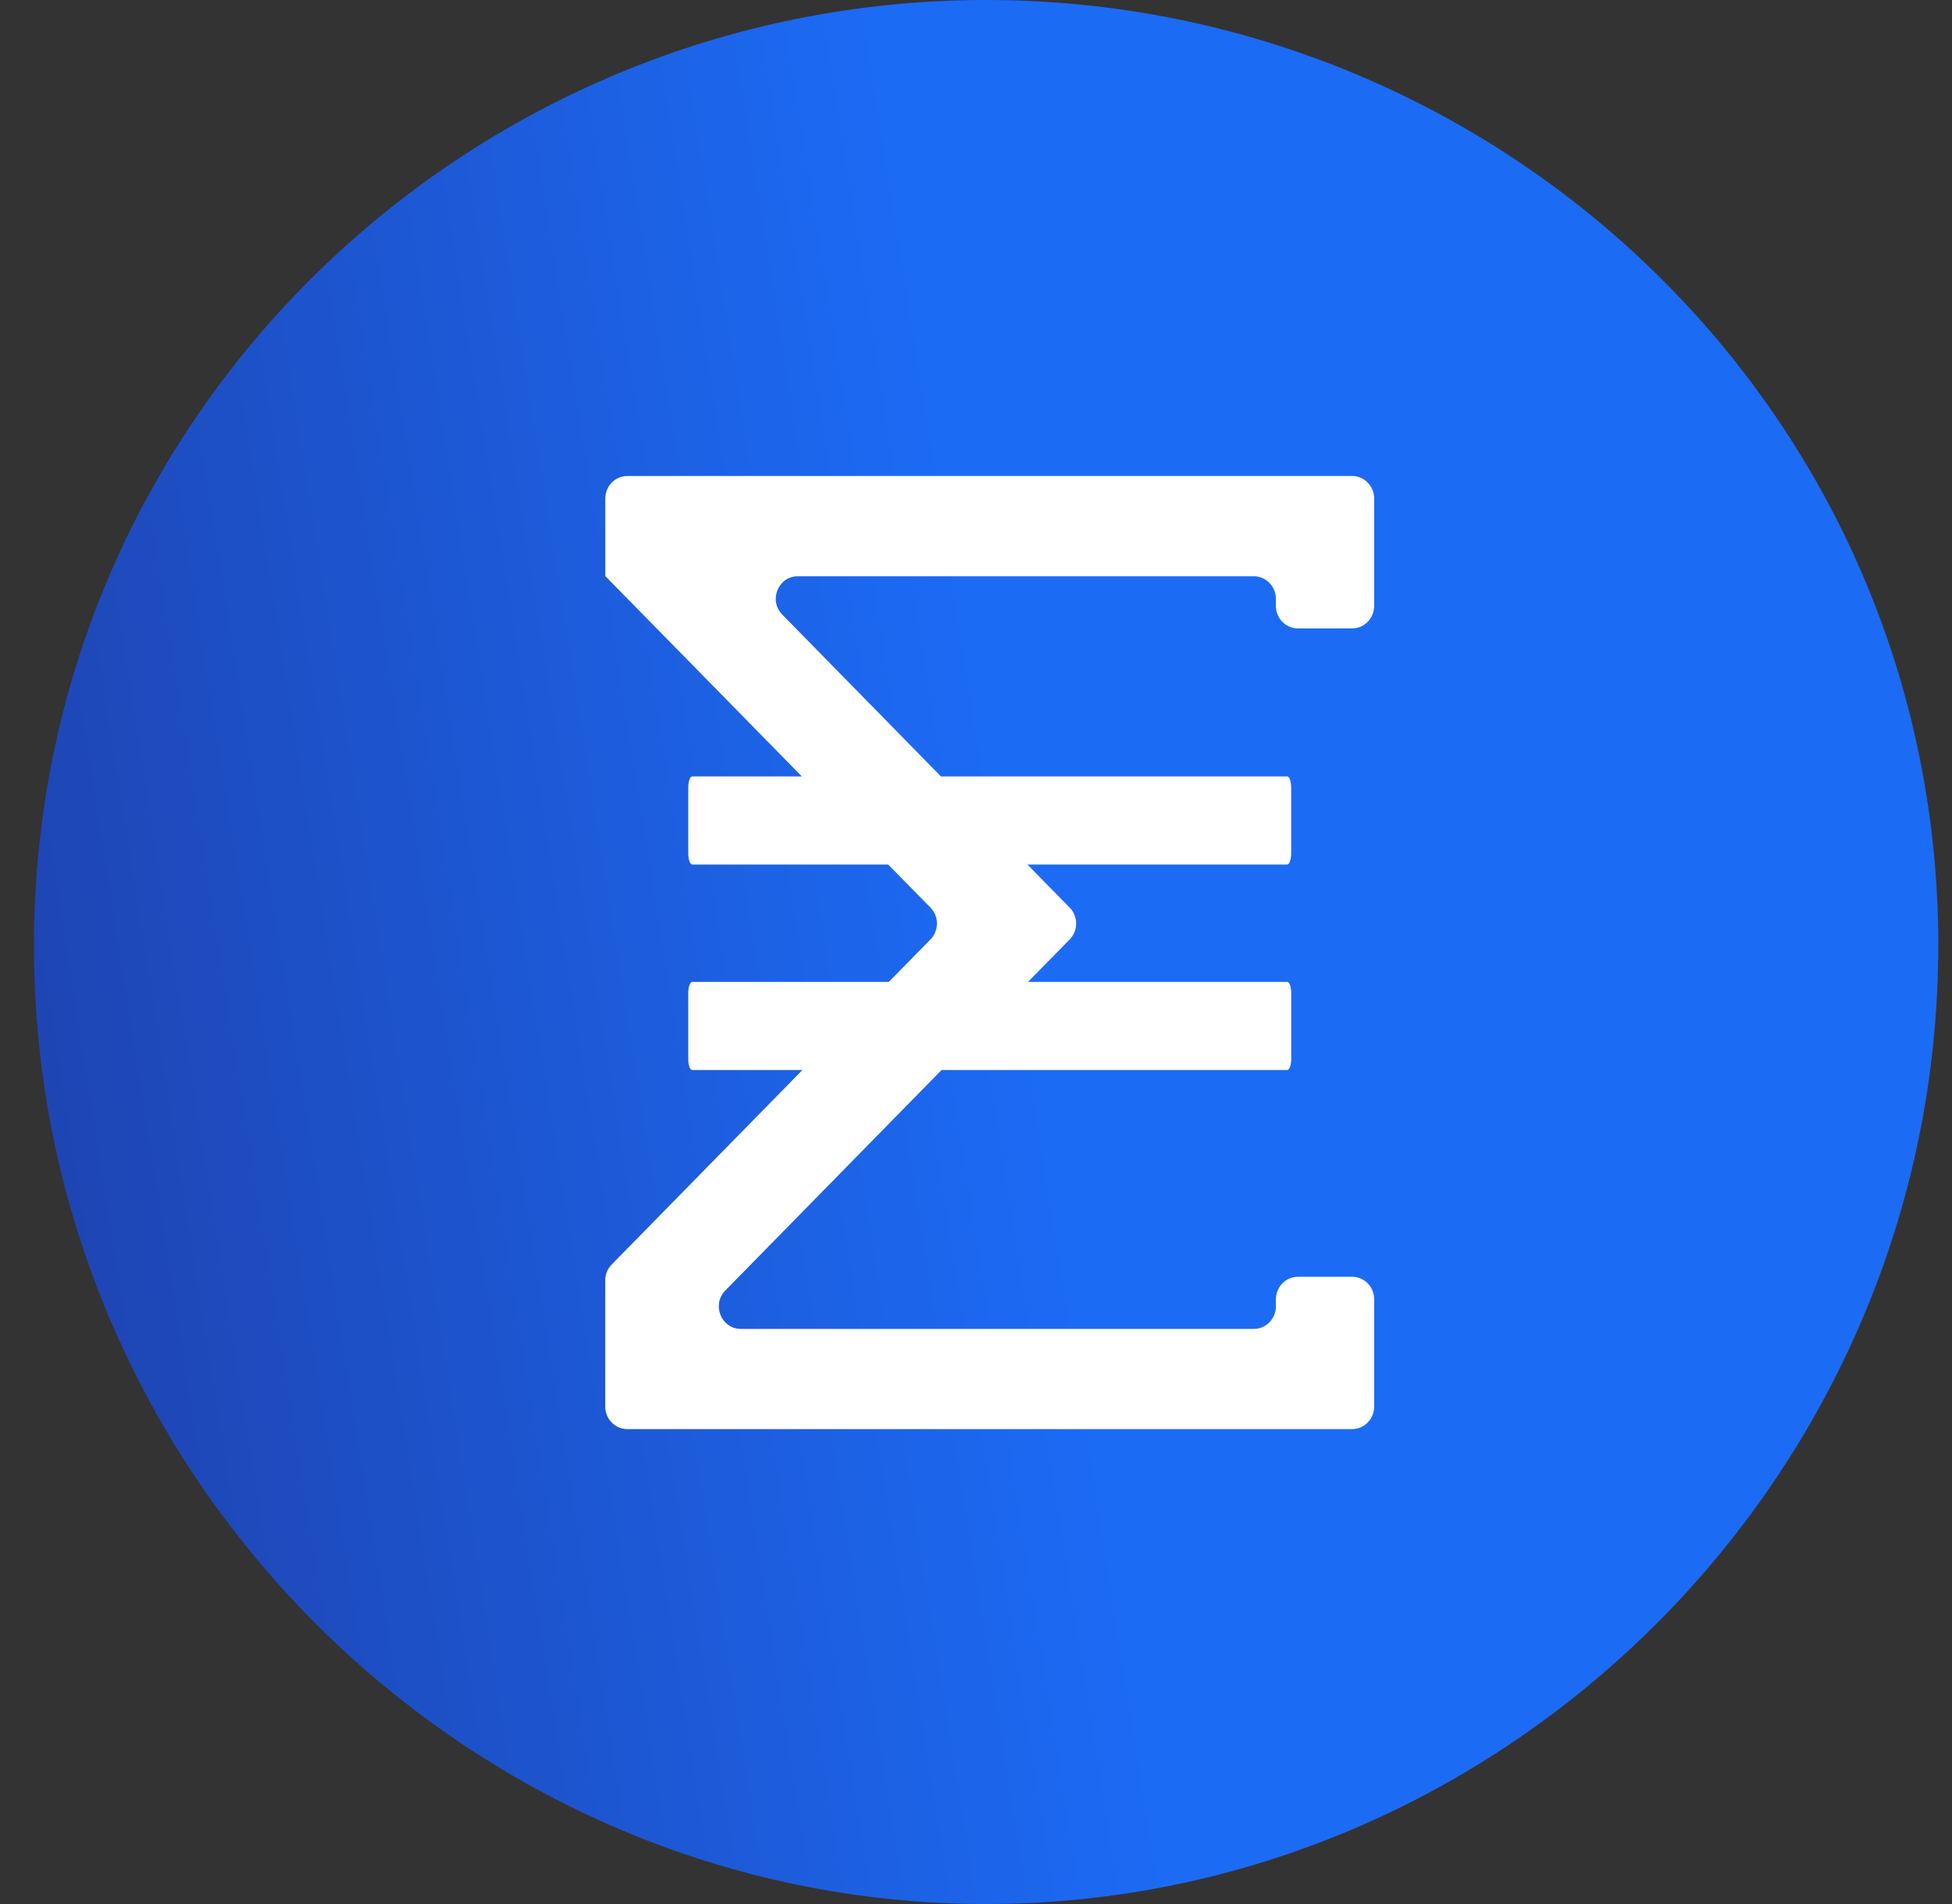
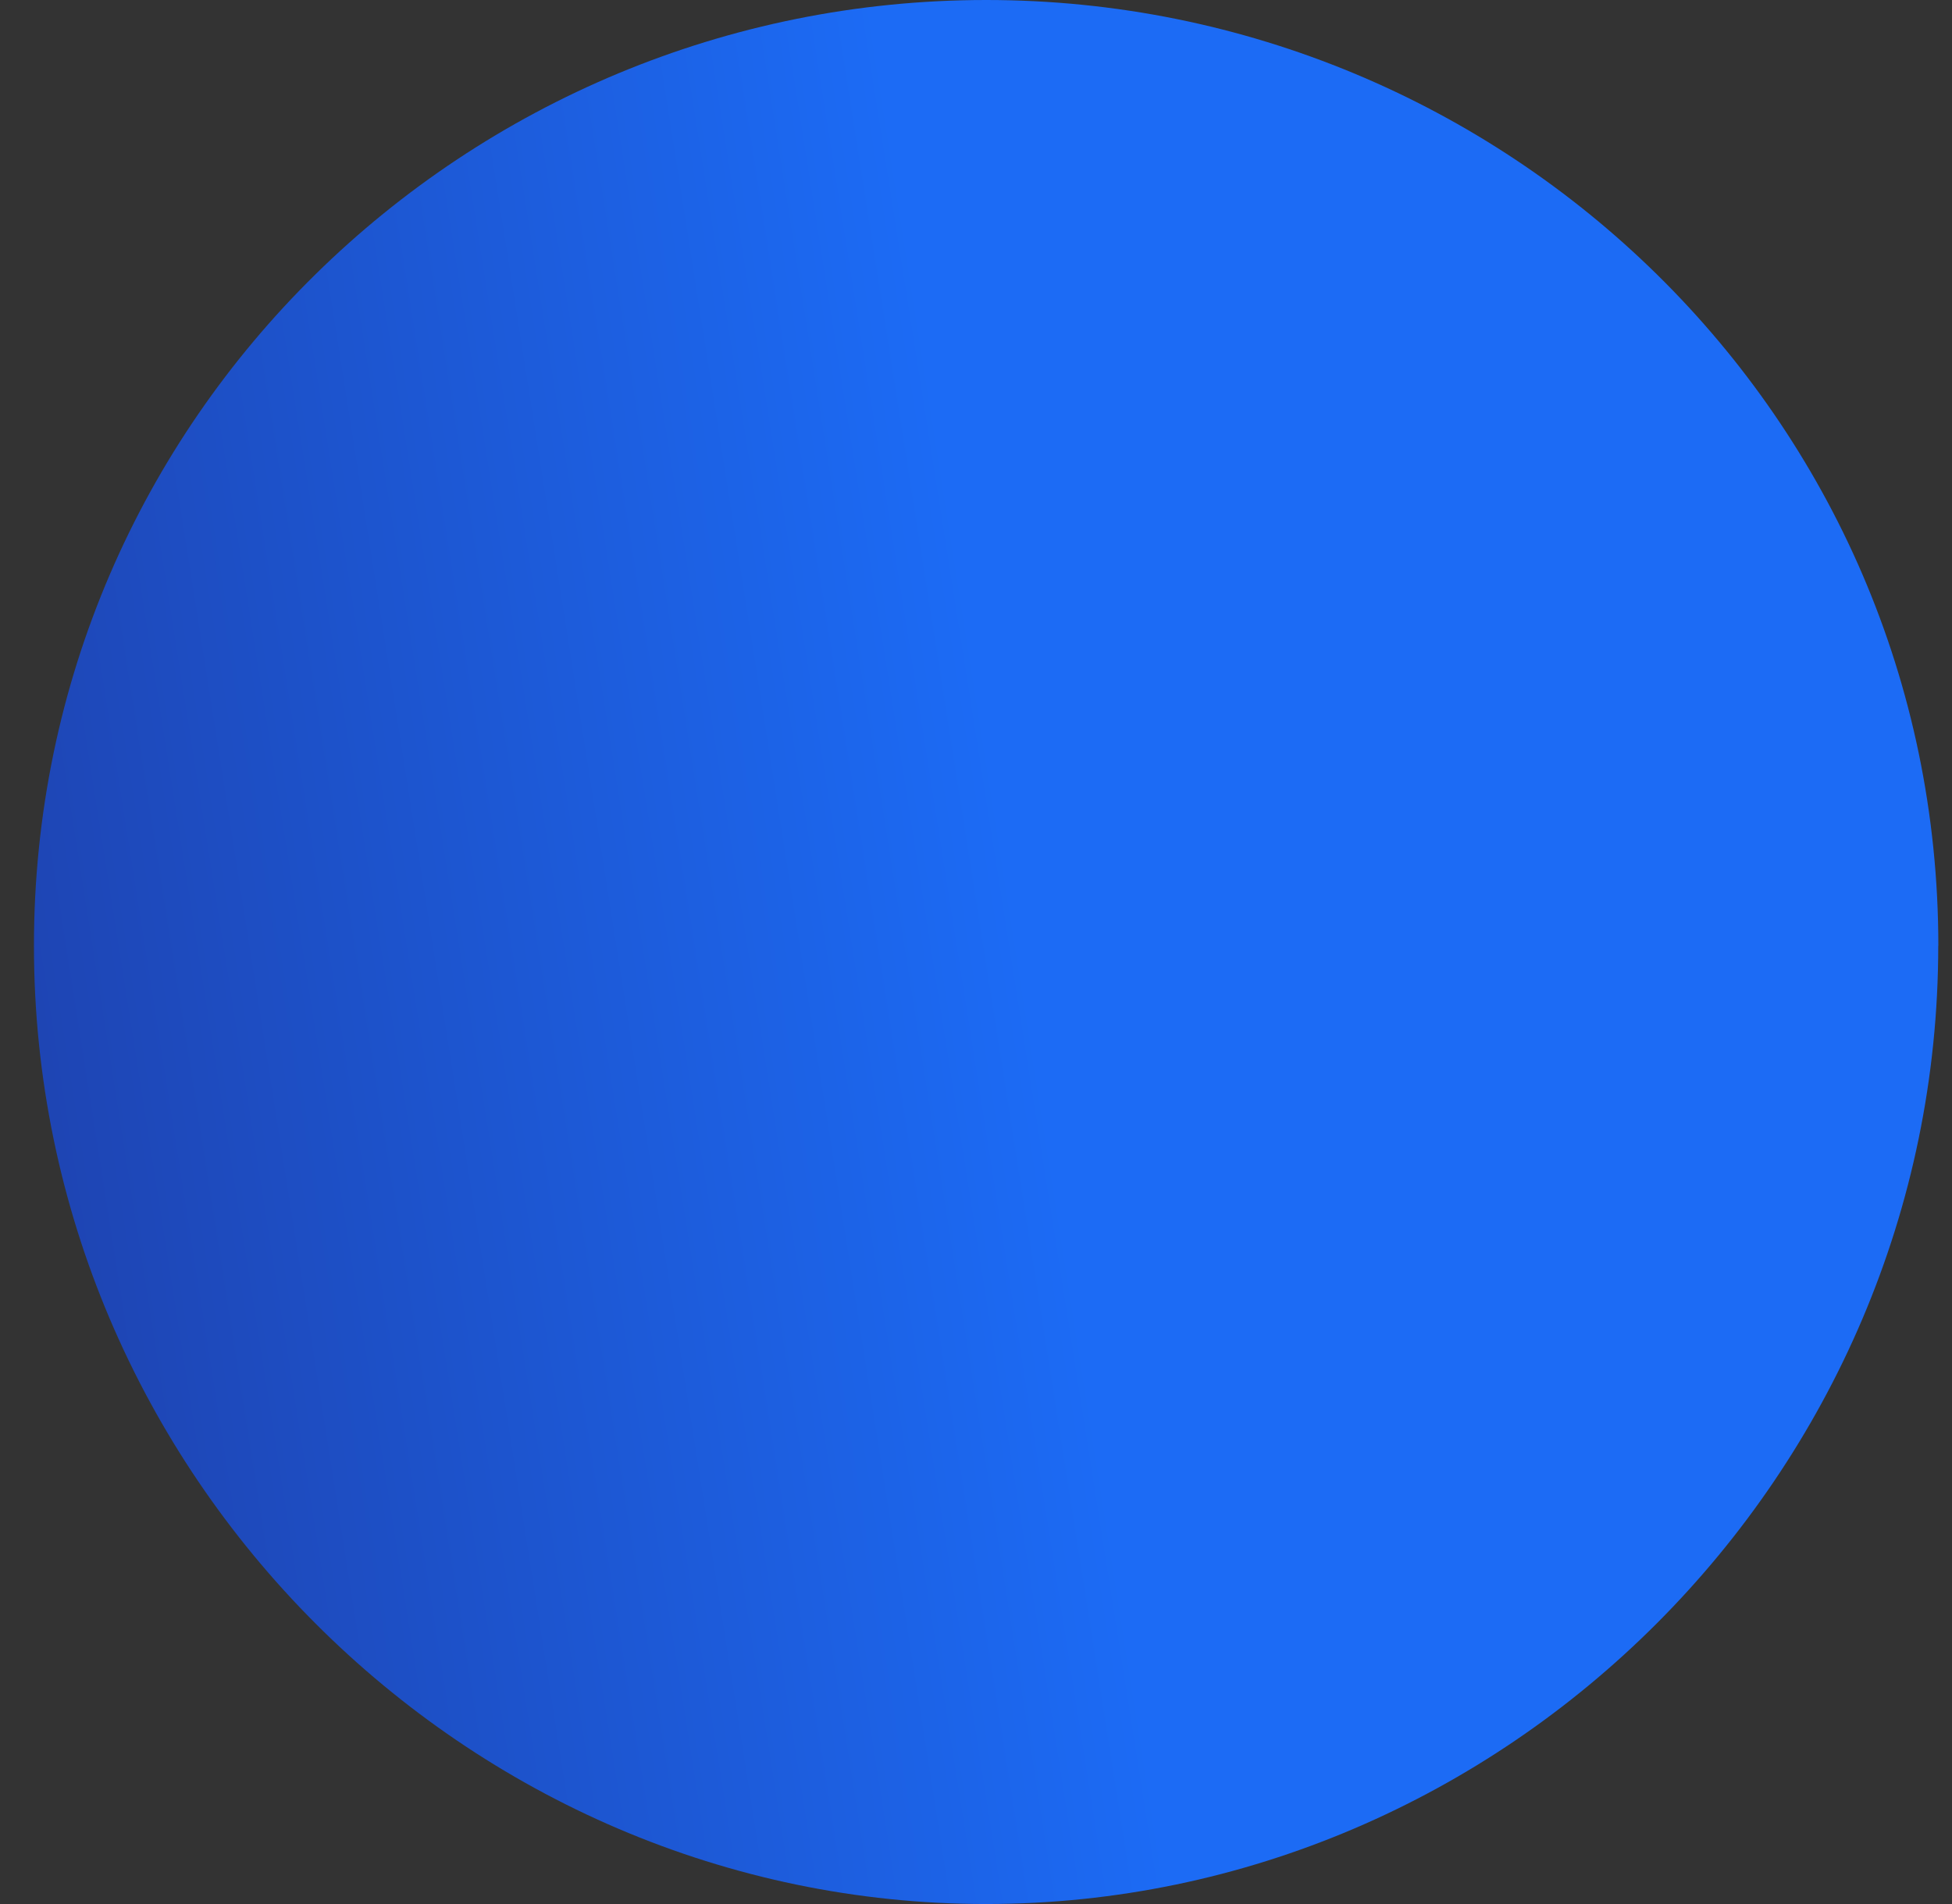
<svg xmlns="http://www.w3.org/2000/svg" width="41" height="40" viewBox="0 0 41 40" fill="none">
  <rect x="0" y="0" width="41" height="40" fill="#333333" stroke="none" />
  <path d="M40.711 19.868C40.711 30.987 31.616 40 20.711 40C9.807 40 0.713 30.985 0.713 19.868C0.713 8.752 9.809 0 20.713 0C31.617 0 40.713 8.75 40.713 19.868H40.711Z" fill="url(#paint0_linear_9126_6548)" />
-   <path d="M28.401 26.823H27.263C27.008 26.823 26.799 27.035 26.799 27.296V27.445C26.799 27.706 26.591 27.918 26.336 27.918H15.562C15.15 27.918 14.943 27.409 15.234 27.112L19.777 22.479H27.037C27.083 22.479 27.121 22.375 27.121 22.247V20.861C27.121 20.733 27.084 20.628 27.037 20.628H21.592L22.468 19.736C22.649 19.552 22.649 19.253 22.468 19.067L21.579 18.162H27.036C27.081 18.162 27.12 18.058 27.12 17.929V16.544C27.12 16.415 27.083 16.311 27.036 16.311H19.764L19.167 15.703L18.428 14.948L16.431 12.912C16.139 12.614 16.345 12.106 16.759 12.106H26.334C26.59 12.106 26.798 12.317 26.798 12.578V12.728C26.798 12.989 27.006 13.202 27.261 13.202H28.399C28.655 13.202 28.863 12.99 28.863 12.729V10.473C28.863 10.211 28.655 10 28.399 10H13.178C12.921 10 12.714 10.211 12.714 10.473V12.103L12.717 12.106L15.505 14.948L16.245 15.703L16.841 16.311H14.54C14.494 16.311 14.456 16.415 14.456 16.544V17.929C14.456 18.058 14.493 18.162 14.54 18.162H18.655L19.544 19.067C19.725 19.252 19.725 19.55 19.544 19.736L18.668 20.628H14.54C14.494 20.628 14.456 20.733 14.456 20.861V22.247C14.456 22.375 14.493 22.479 14.54 22.479H16.854L12.849 26.564C12.762 26.653 12.713 26.772 12.713 26.897V29.551C12.713 29.812 12.921 30.023 13.176 30.023H28.399C28.655 30.023 28.863 29.812 28.863 29.551V27.294C28.863 27.033 28.655 26.822 28.399 26.822L28.401 26.823Z" fill="white" />
  <defs>
    <linearGradient id="paint0_linear_9126_6548" x1="38.296" y1="2.667" x2="-1.167" y2="8.881" gradientUnits="userSpaceOnUse">
      <stop offset="0.483" stop-color="#1C6BF5" />
      <stop offset="1" stop-color="#1E45B4" />
    </linearGradient>
  </defs>
</svg>